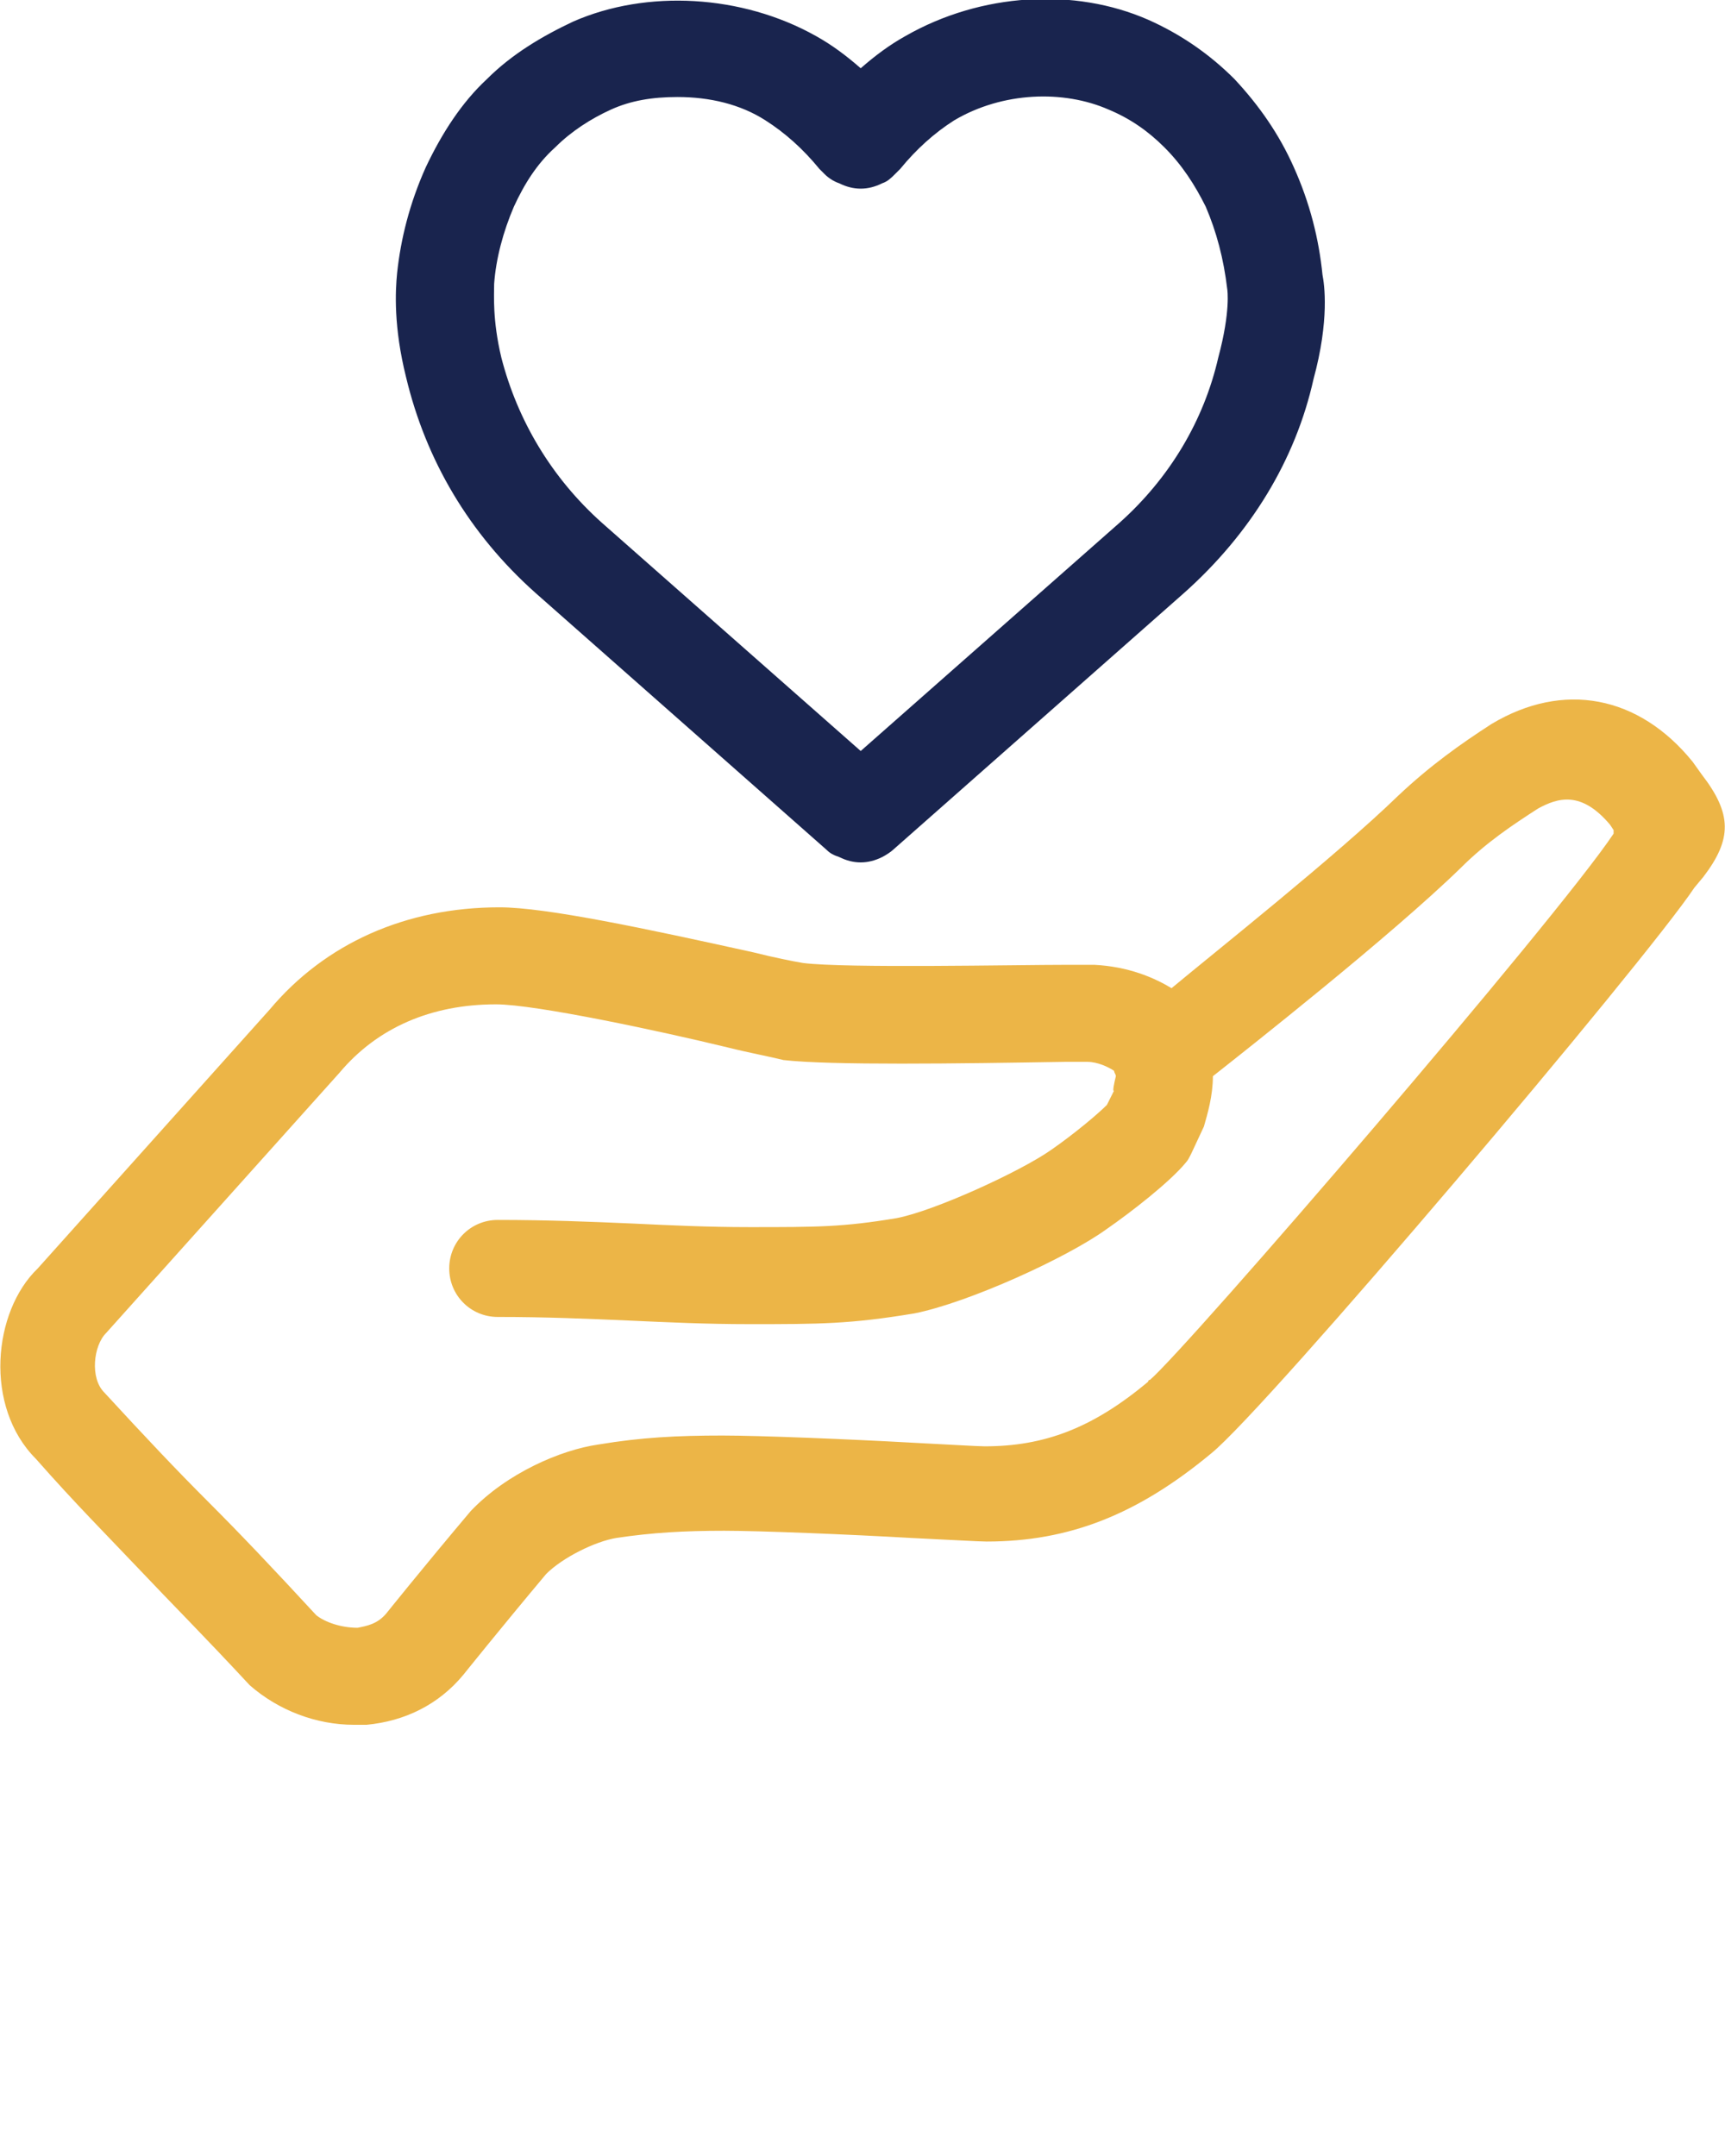
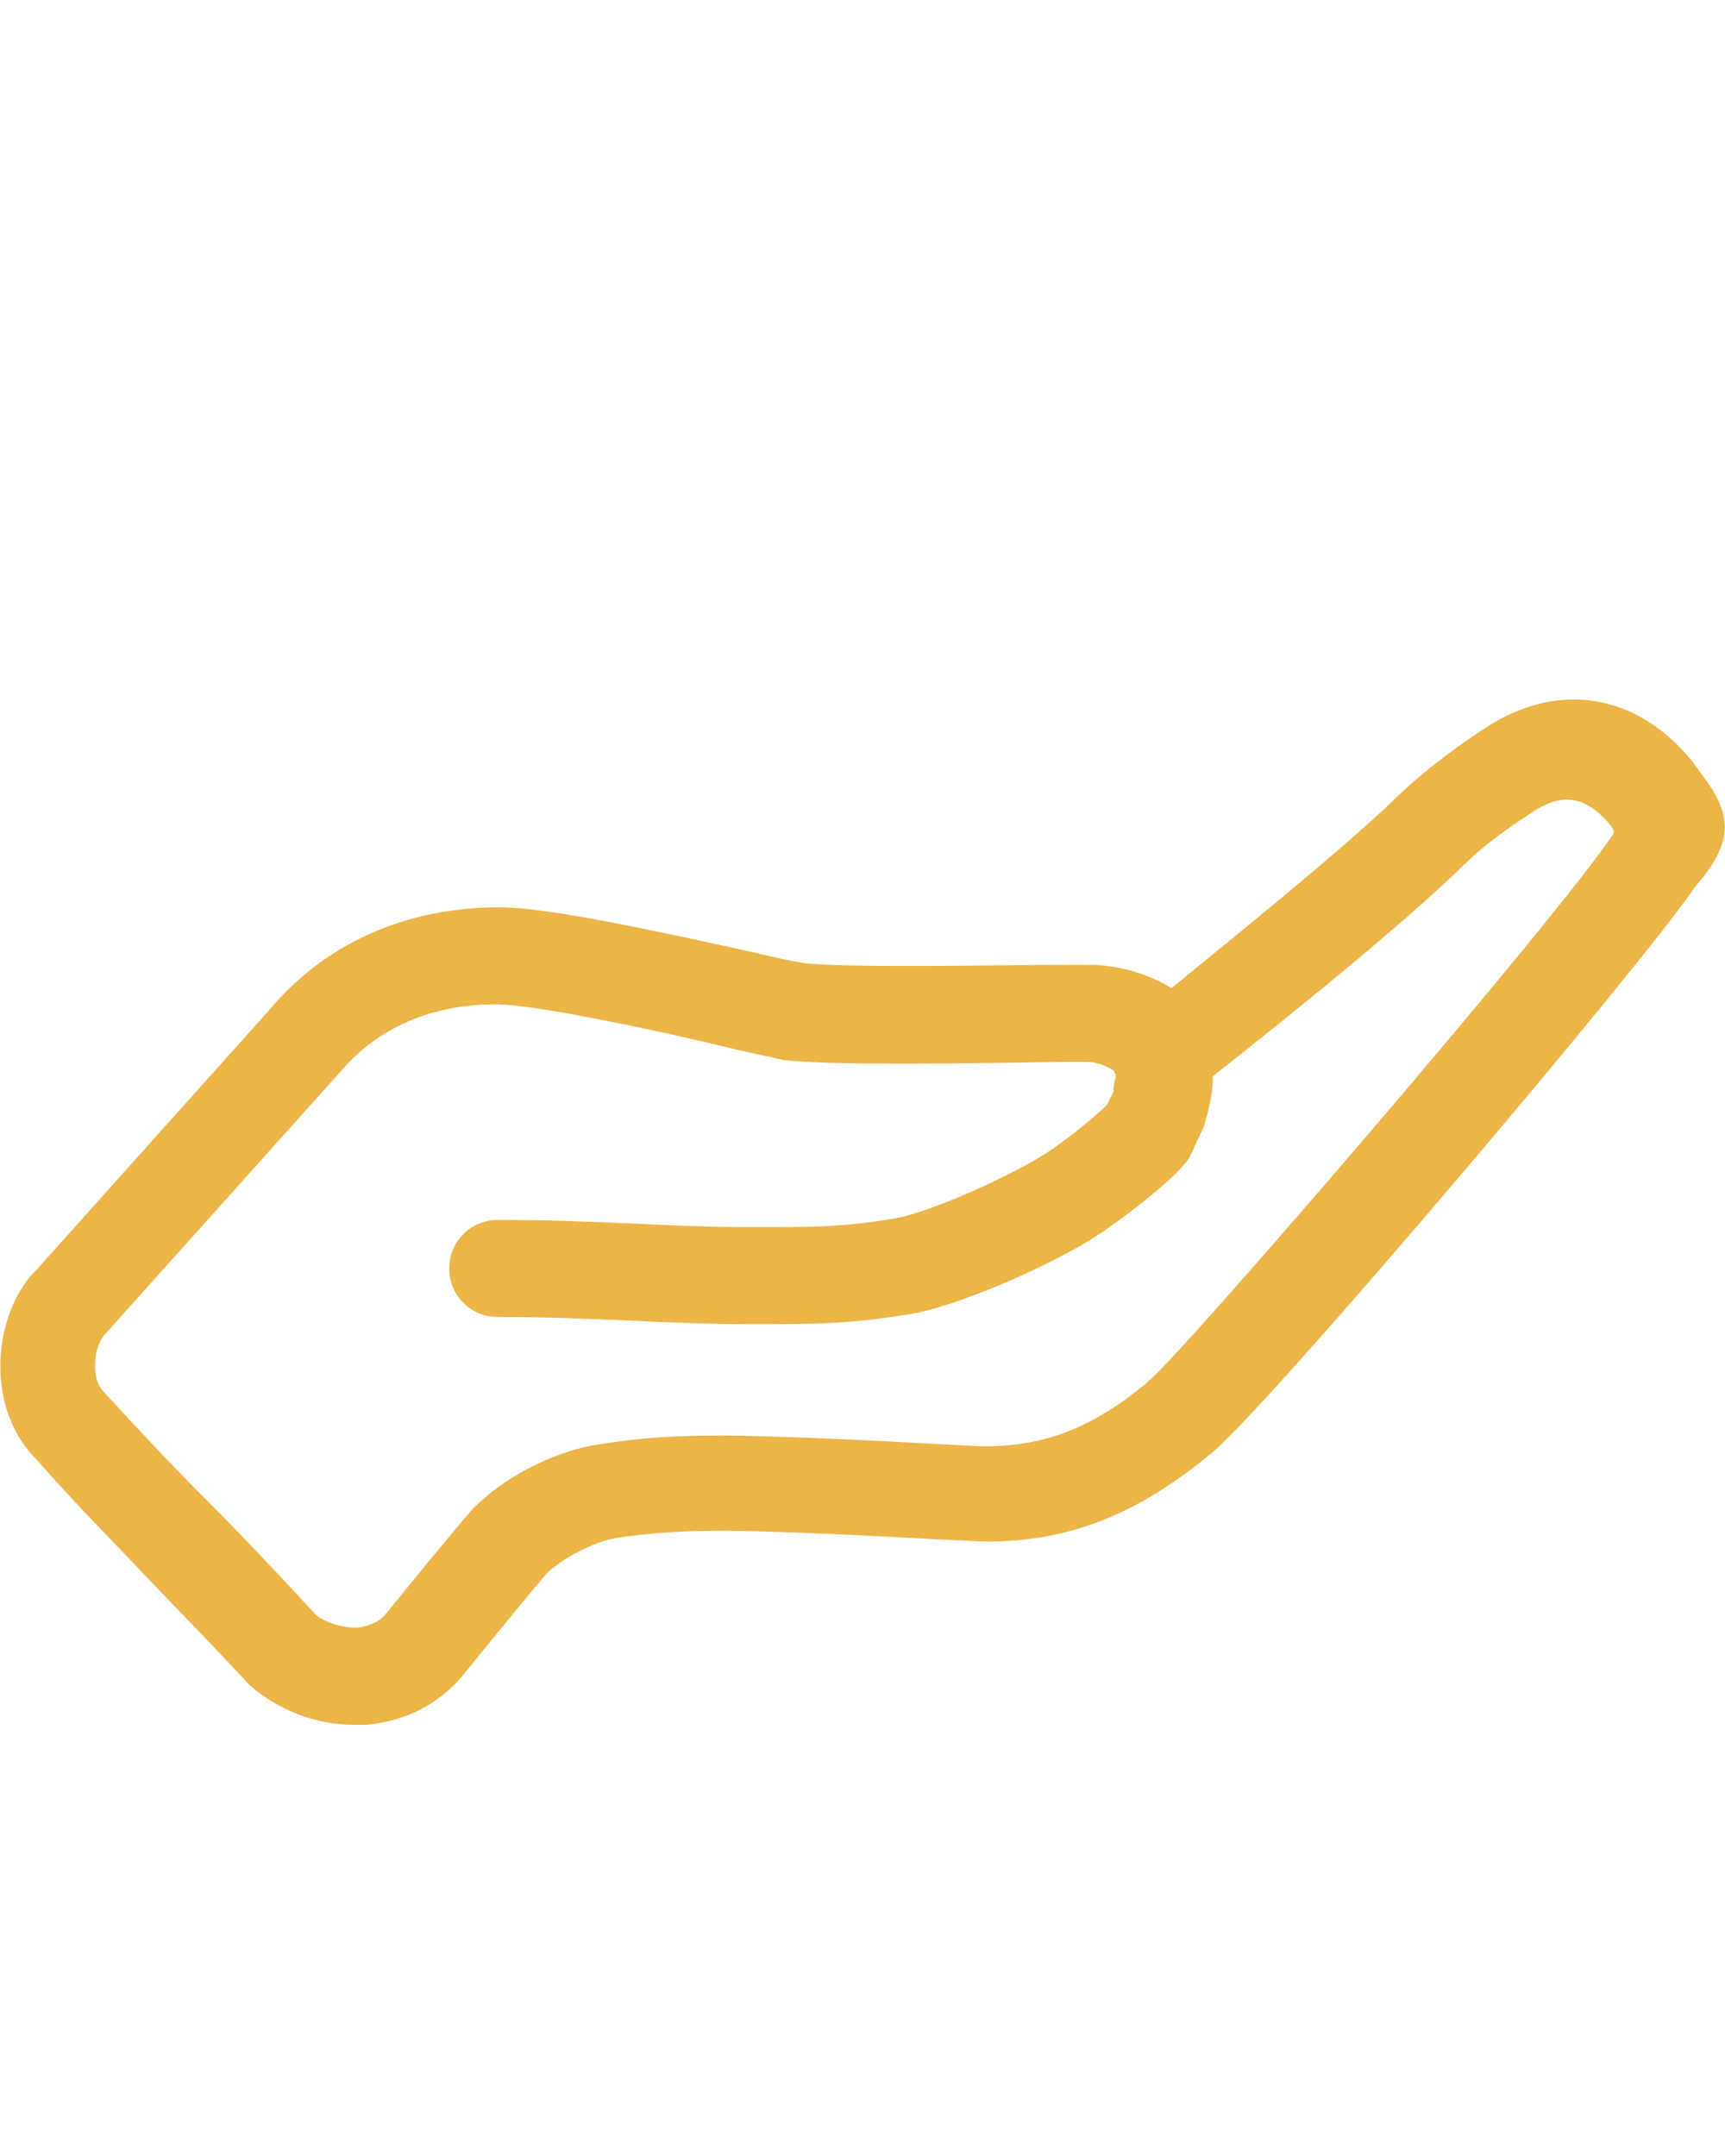
<svg xmlns="http://www.w3.org/2000/svg" version="1.1" id="Layer_1" x="0px" y="0px" viewBox="0 0 96 120" style="enable-background:new 0 0 96 120;" xml:space="preserve">
  <style type="text/css">
	.st0{fill:#ECB547;}
	.st1{fill:#19244E;}
</style>
  <path class="st0" d="M94.7,43.1l-0.5-0.7c-3-3.7-7.2-4.5-11.2-2.1c-1.7,1.1-3.4,2.3-5.2,4C74.4,47.6,67.6,53,65.2,55  c-1-0.6-2.4-1.2-4.3-1.3h-1.4c-3.1,0-12.4,0.2-14.8-0.1c-0.6-0.1-1.6-0.3-2.8-0.6c-5.9-1.3-11.5-2.5-14.1-2.5c-5.2,0-9.7,2-12.8,5.7  L2.1,70.6c-2.5,2.4-3,7.7-0.1,10.6c2.2,2.5,4,4.3,5.8,6.2c1.7,1.8,3.5,3.6,6.1,6.4c1.6,1.4,3.7,2.2,5.8,2.2c0.2,0,0.4,0,0.7,0  c2.1-0.2,4-1.1,5.4-2.8c0,0,2-2.5,4.6-5.6c0.9-0.9,2.7-1.8,3.9-2c2-0.3,3.8-0.4,6-0.4c2,0,6.9,0.2,10.4,0.4c2.1,0.1,3.8,0.2,4.2,0.2  c4.6,0,8.4-1.5,12.5-4.9c3.1-2.5,24.1-27.3,26.9-31.5l0.5-0.6C96.4,46.7,96.4,45.3,94.7,43.1z M89.8,46.4C86.6,51.2,66.1,75,64,76.8  c0,0-0.1,0-0.1,0.1c-3.1,2.6-5.8,3.6-9.1,3.6c-0.4,0-2-0.1-4-0.2c-3.6-0.2-8.5-0.4-10.6-0.4c-2.5,0-4.5,0.1-6.9,0.5  c-2.1,0.3-5.1,1.6-7.1,3.7c-2.7,3.2-4.7,5.7-4.7,5.7c-0.5,0.6-1.1,0.7-1.6,0.8c-0.9,0-1.8-0.3-2.3-0.7c-2.4-2.6-4.2-4.5-6-6.3  S8.1,80,5.8,77.5c-0.8-0.8-0.6-2.6,0.1-3.3l13-14.5c2.1-2.5,5.1-3.8,8.7-3.8c2.2,0,9.2,1.5,12.9,2.4c1.2,0.3,2.3,0.5,3.1,0.7  c2.6,0.3,9.7,0.2,15.7,0.1h1.2c0.6,0,1.2,0.3,1.5,0.5c0,0.1,0.1,0.2,0.1,0.3c-0.1,0.4-0.2,0.9-0.1,0.8l-0.4,0.8  c-0.5,0.5-1.8,1.6-3.1,2.5c-1.7,1.2-6.5,3.4-8.6,3.8c-3,0.5-4.4,0.5-8.2,0.5c-2.3,0-4.4-0.1-6.5-0.2c-2.3-0.1-4.7-0.2-7.5-0.2  c-1.5,0-2.7,1.2-2.7,2.7s1.2,2.7,2.7,2.7c2.7,0,5,0.1,7.3,0.2c2.2,0.1,4.3,0.2,6.7,0.2c3.9,0,5.6,0,9.2-0.6c3-0.6,8.5-3.1,10.7-4.7  c1.3-0.9,3.5-2.6,4.4-3.7c0.1-0.1,0.2-0.3,0.3-0.5l0.7-1.5c0.2-0.7,0.5-1.7,0.5-2.8c1.9-1.5,9.9-7.8,13.8-11.6  c1.4-1.4,2.9-2.4,4.3-3.3c1.1-0.6,2.4-1,4,0.9l0.2,0.3V46.4z" />
-   <path class="st1" d="M73.6,15.3c-0.2-2-0.7-4-1.6-6c-0.8-1.8-1.9-3.4-3.3-4.9c-1.4-1.4-3-2.5-4.8-3.3C59.8-0.7,54.6-0.4,50.4,2  c-0.9,0.5-1.7,1.1-2.5,1.8c-0.8-0.7-1.6-1.3-2.5-1.8C41.3-0.3,36-0.6,31.9,1.2C30.2,2,28.5,3,27.1,4.4c-1.4,1.3-2.5,3-3.4,4.9  c-0.9,2-1.4,4-1.6,5.9c-0.1,1-0.2,3,0.5,5.8c1.1,4.6,3.5,8.7,7.2,12L46,47.3c0.2,0.2,0.4,0.3,0.7,0.4c0.4,0.2,0.8,0.3,1.2,0.3  s0.8-0.1,1.2-0.3c0.2-0.1,0.5-0.3,0.6-0.4L65.9,33c3.7-3.3,6.2-7.4,7.2-11.9C74,17.8,73.7,15.8,73.6,15.3z M67.8,19.9  c-0.8,3.5-2.7,6.7-5.5,9.2L47.9,41.8L33.5,29.1c-2.8-2.5-4.7-5.7-5.6-9.2c-0.5-2.1-0.4-3.5-0.4-4.1c0.1-1.4,0.5-2.9,1.1-4.3  c0.6-1.3,1.3-2.4,2.3-3.3c0.9-0.9,2-1.6,3.1-2.1s2.3-0.7,3.7-0.7c1.8,0,3.5,0.4,4.9,1.3c1.1,0.7,2.1,1.6,3,2.7  c0.1,0.1,0.2,0.2,0.3,0.3c0.2,0.2,0.5,0.4,0.8,0.5c0.4,0.2,0.8,0.3,1.2,0.3l0,0l0,0c0.4,0,0.8-0.1,1.2-0.3c0.3-0.1,0.5-0.3,0.7-0.5  c0.1-0.1,0.2-0.2,0.3-0.3c0.9-1.1,1.9-2,3-2.7c2.7-1.6,6.1-1.7,8.6-0.6c1.2,0.5,2.2,1.2,3.1,2.1c1,1,1.7,2.1,2.3,3.3  c0.6,1.4,1,2.9,1.2,4.6C68.3,16.1,68.5,17.3,67.8,19.9z" />
</svg>